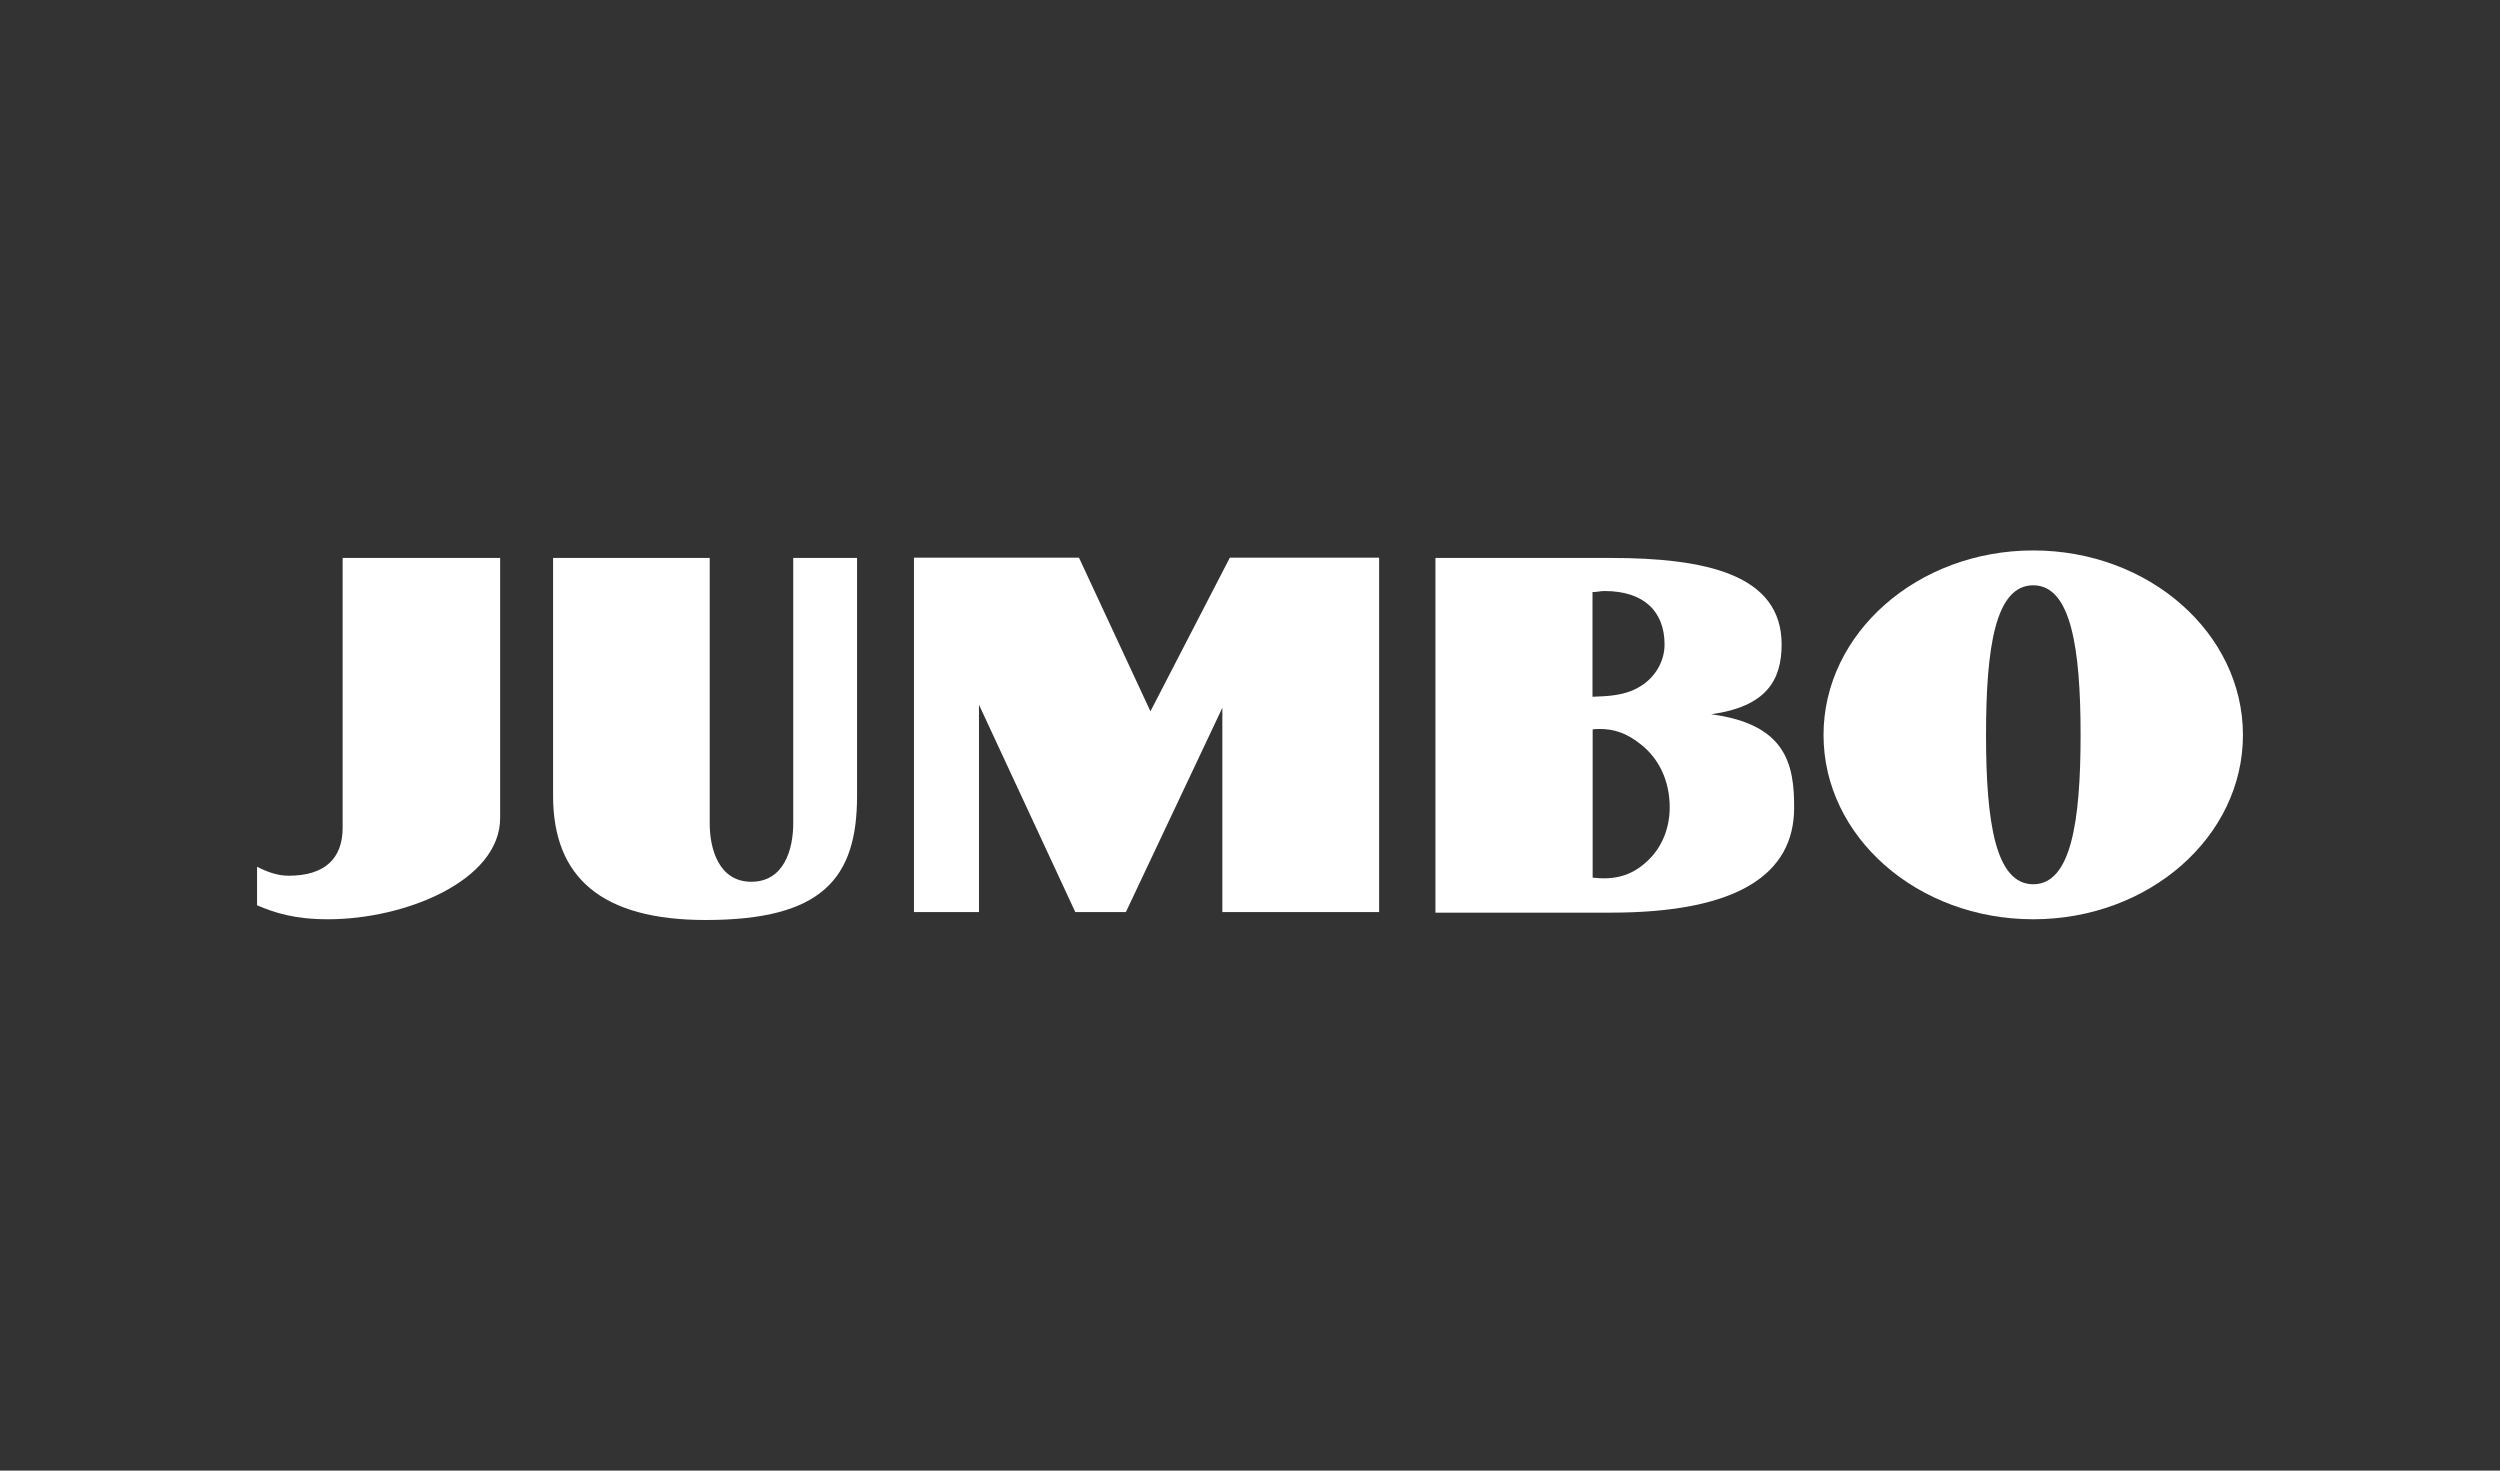
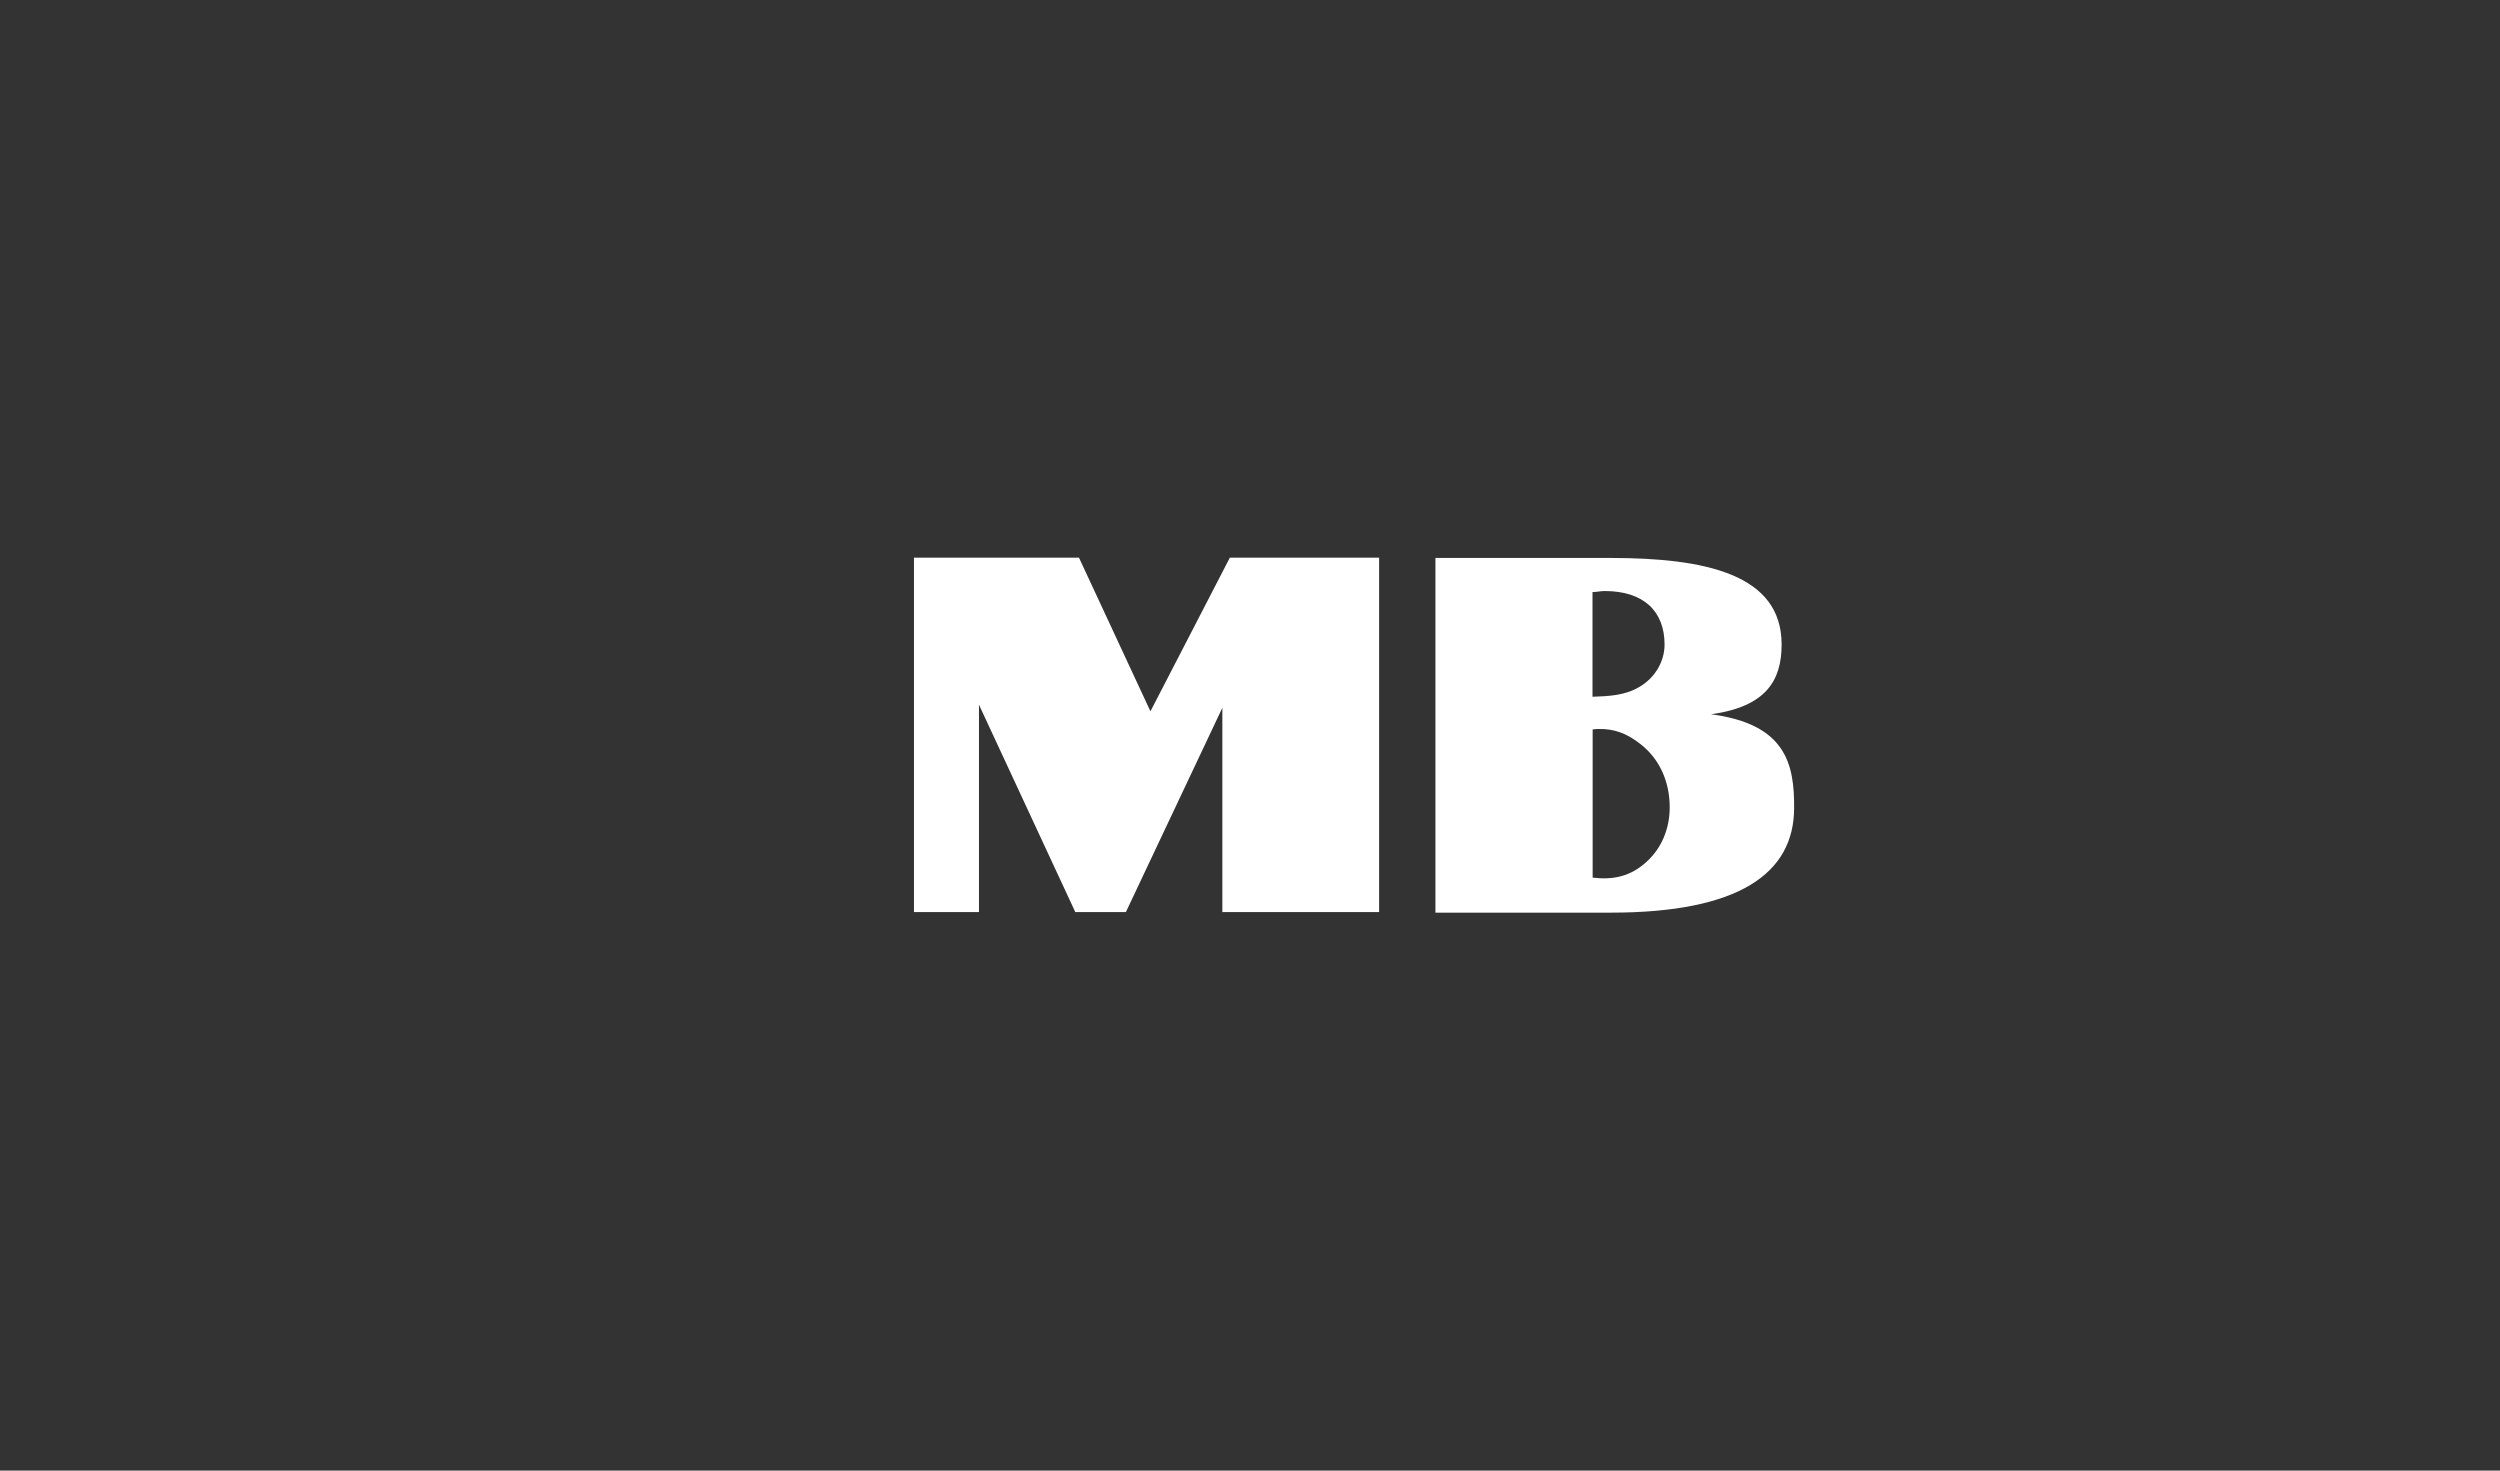
<svg xmlns="http://www.w3.org/2000/svg" version="1.1" id="Capa_1" x="0px" y="0px" viewBox="0 0 170 100" style="enable-background:new 0 0 170 100;" xml:space="preserve">
  <rect x="0" y="0" width="170" height="100" fill="#333333" stroke="none" />
  <style type="text/css"> .st0{fill:#FFFFFF;} </style>
  <g id="XMLID_00000001652939881338262320000011975490068168746406_">
    <g>
-       <path class="st0" d="M152.52,49.98c0,6.93-6.39,12.53-14.26,12.53c-7.88,0-14.26-5.61-14.26-12.53s6.39-12.55,14.26-12.55 C146.14,37.43,152.52,43.06,152.52,49.98z M141.48,49.98c0-5.94-0.66-10.18-3.22-10.18c-2.58,0-3.21,4.23-3.21,10.18 c0,5.92,0.64,10.15,3.21,10.15C140.82,60.13,141.48,55.9,141.48,49.98z" />
      <path class="st0" d="M116.35,48.57c5.09,0.67,5.67,3.38,5.65,6.38c-0.01,4.44-3.74,7.11-12.47,7.11H97.61V37.94h11.88 c6.51,0,11.66,1.12,11.66,5.88C121.15,46.25,120.12,48.05,116.35,48.57z M112,58.57c0.98-0.9,1.54-2.2,1.54-3.68 c0-1.77-0.72-3.3-1.96-4.27c-1-0.8-1.87-1.06-2.85-1.05c-0.15,0-0.28,0.01-0.43,0.03v10.08C109.67,59.84,110.88,59.62,112,58.57z M111.46,46.72c1.07-0.61,1.73-1.73,1.73-2.89c0-2.25-1.4-3.64-4.08-3.64c-0.3,0-0.5,0.07-0.82,0.07v7.12 C109.39,47.34,110.48,47.3,111.46,46.72z" />
      <polygon class="st0" points="93.78,37.92 93.78,62.02 83.12,62.02 83.12,48.13 76.56,62.02 73.12,62.02 66.57,47.92 66.57,62.02 62.15,62.02 62.15,37.92 73.37,37.92 78.23,48.37 83.63,37.92 " />
-       <path class="st0" d="M58.28,37.94v16.18c0,5.61-2.36,8.44-10.29,8.44c-7.09,0-10.38-2.9-10.38-8.44V37.94h10.65v18.05 c0,1.74,0.62,3.97,2.83,3.97c2.24,0,2.85-2.23,2.85-3.97V37.94H58.28z" />
-       <path class="st0" d="M34.01,37.94v17.68c0,4.26-6.44,6.89-11.7,6.89c-2.29,0-3.63-0.44-4.83-0.95v-2.62 c0.71,0.36,1.4,0.61,2.15,0.61c2.44,0,3.67-1.16,3.67-3.26V37.94H34.01z" />
    </g>
  </g>
</svg>